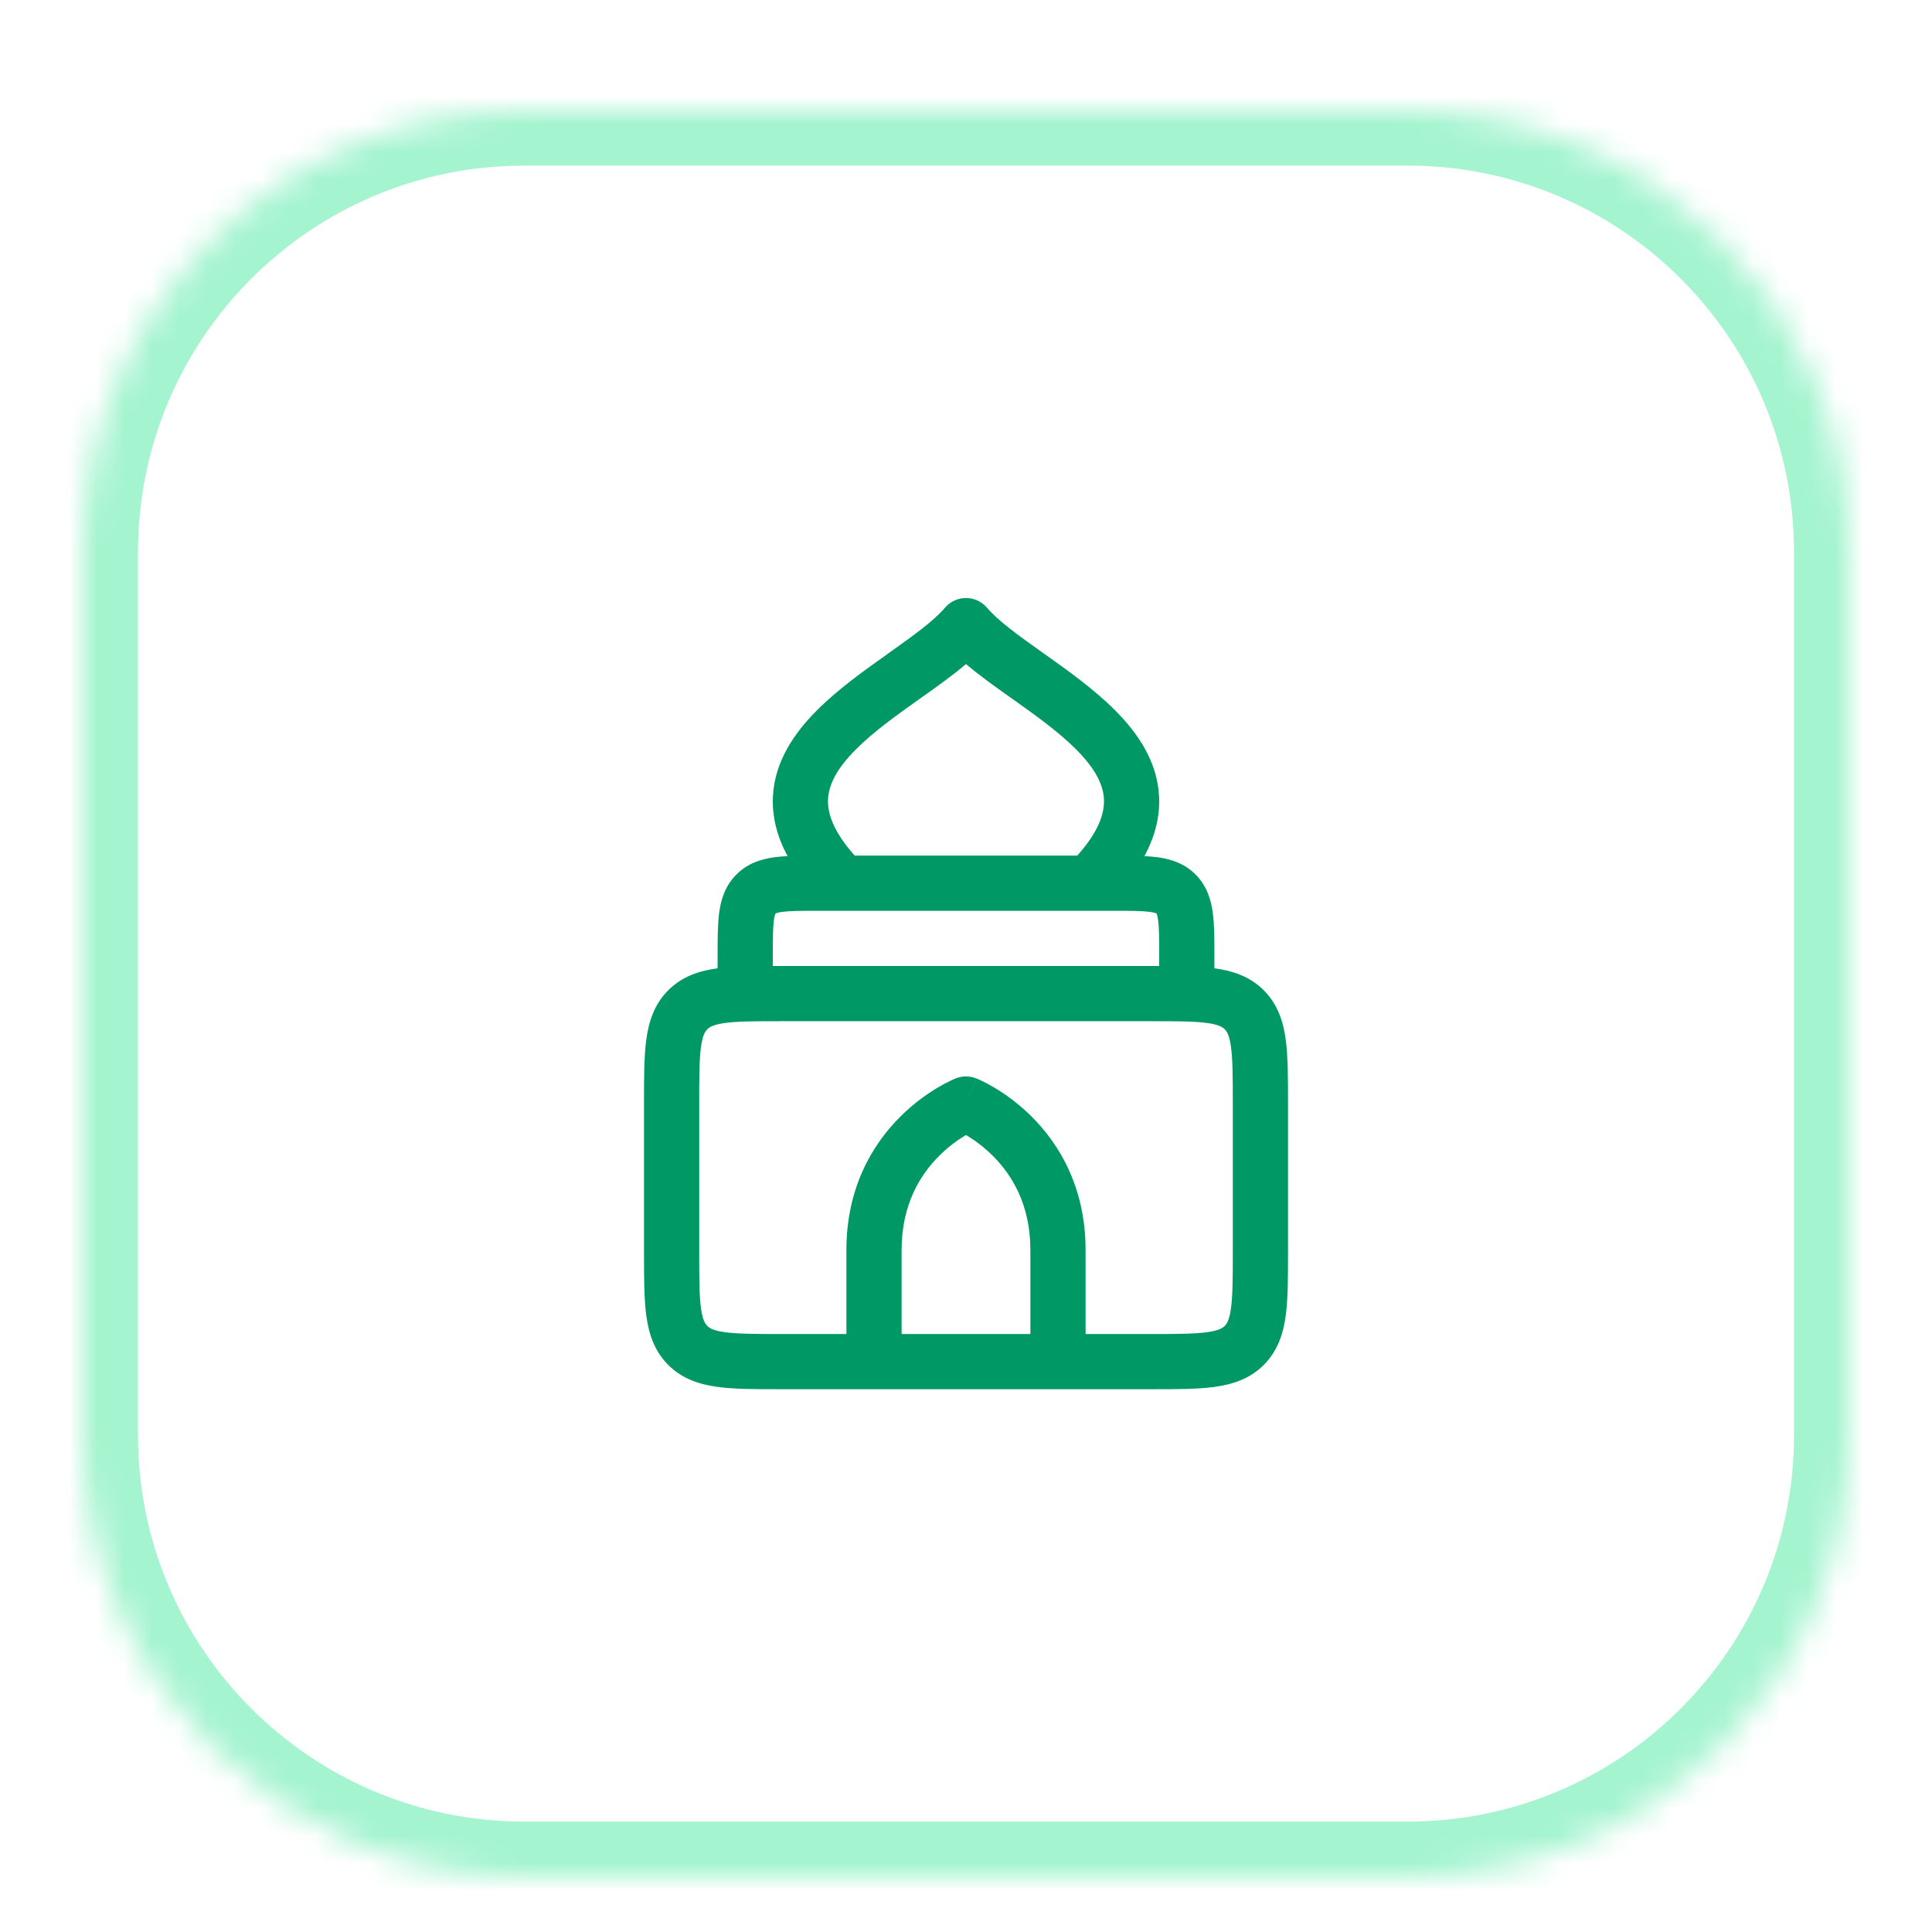
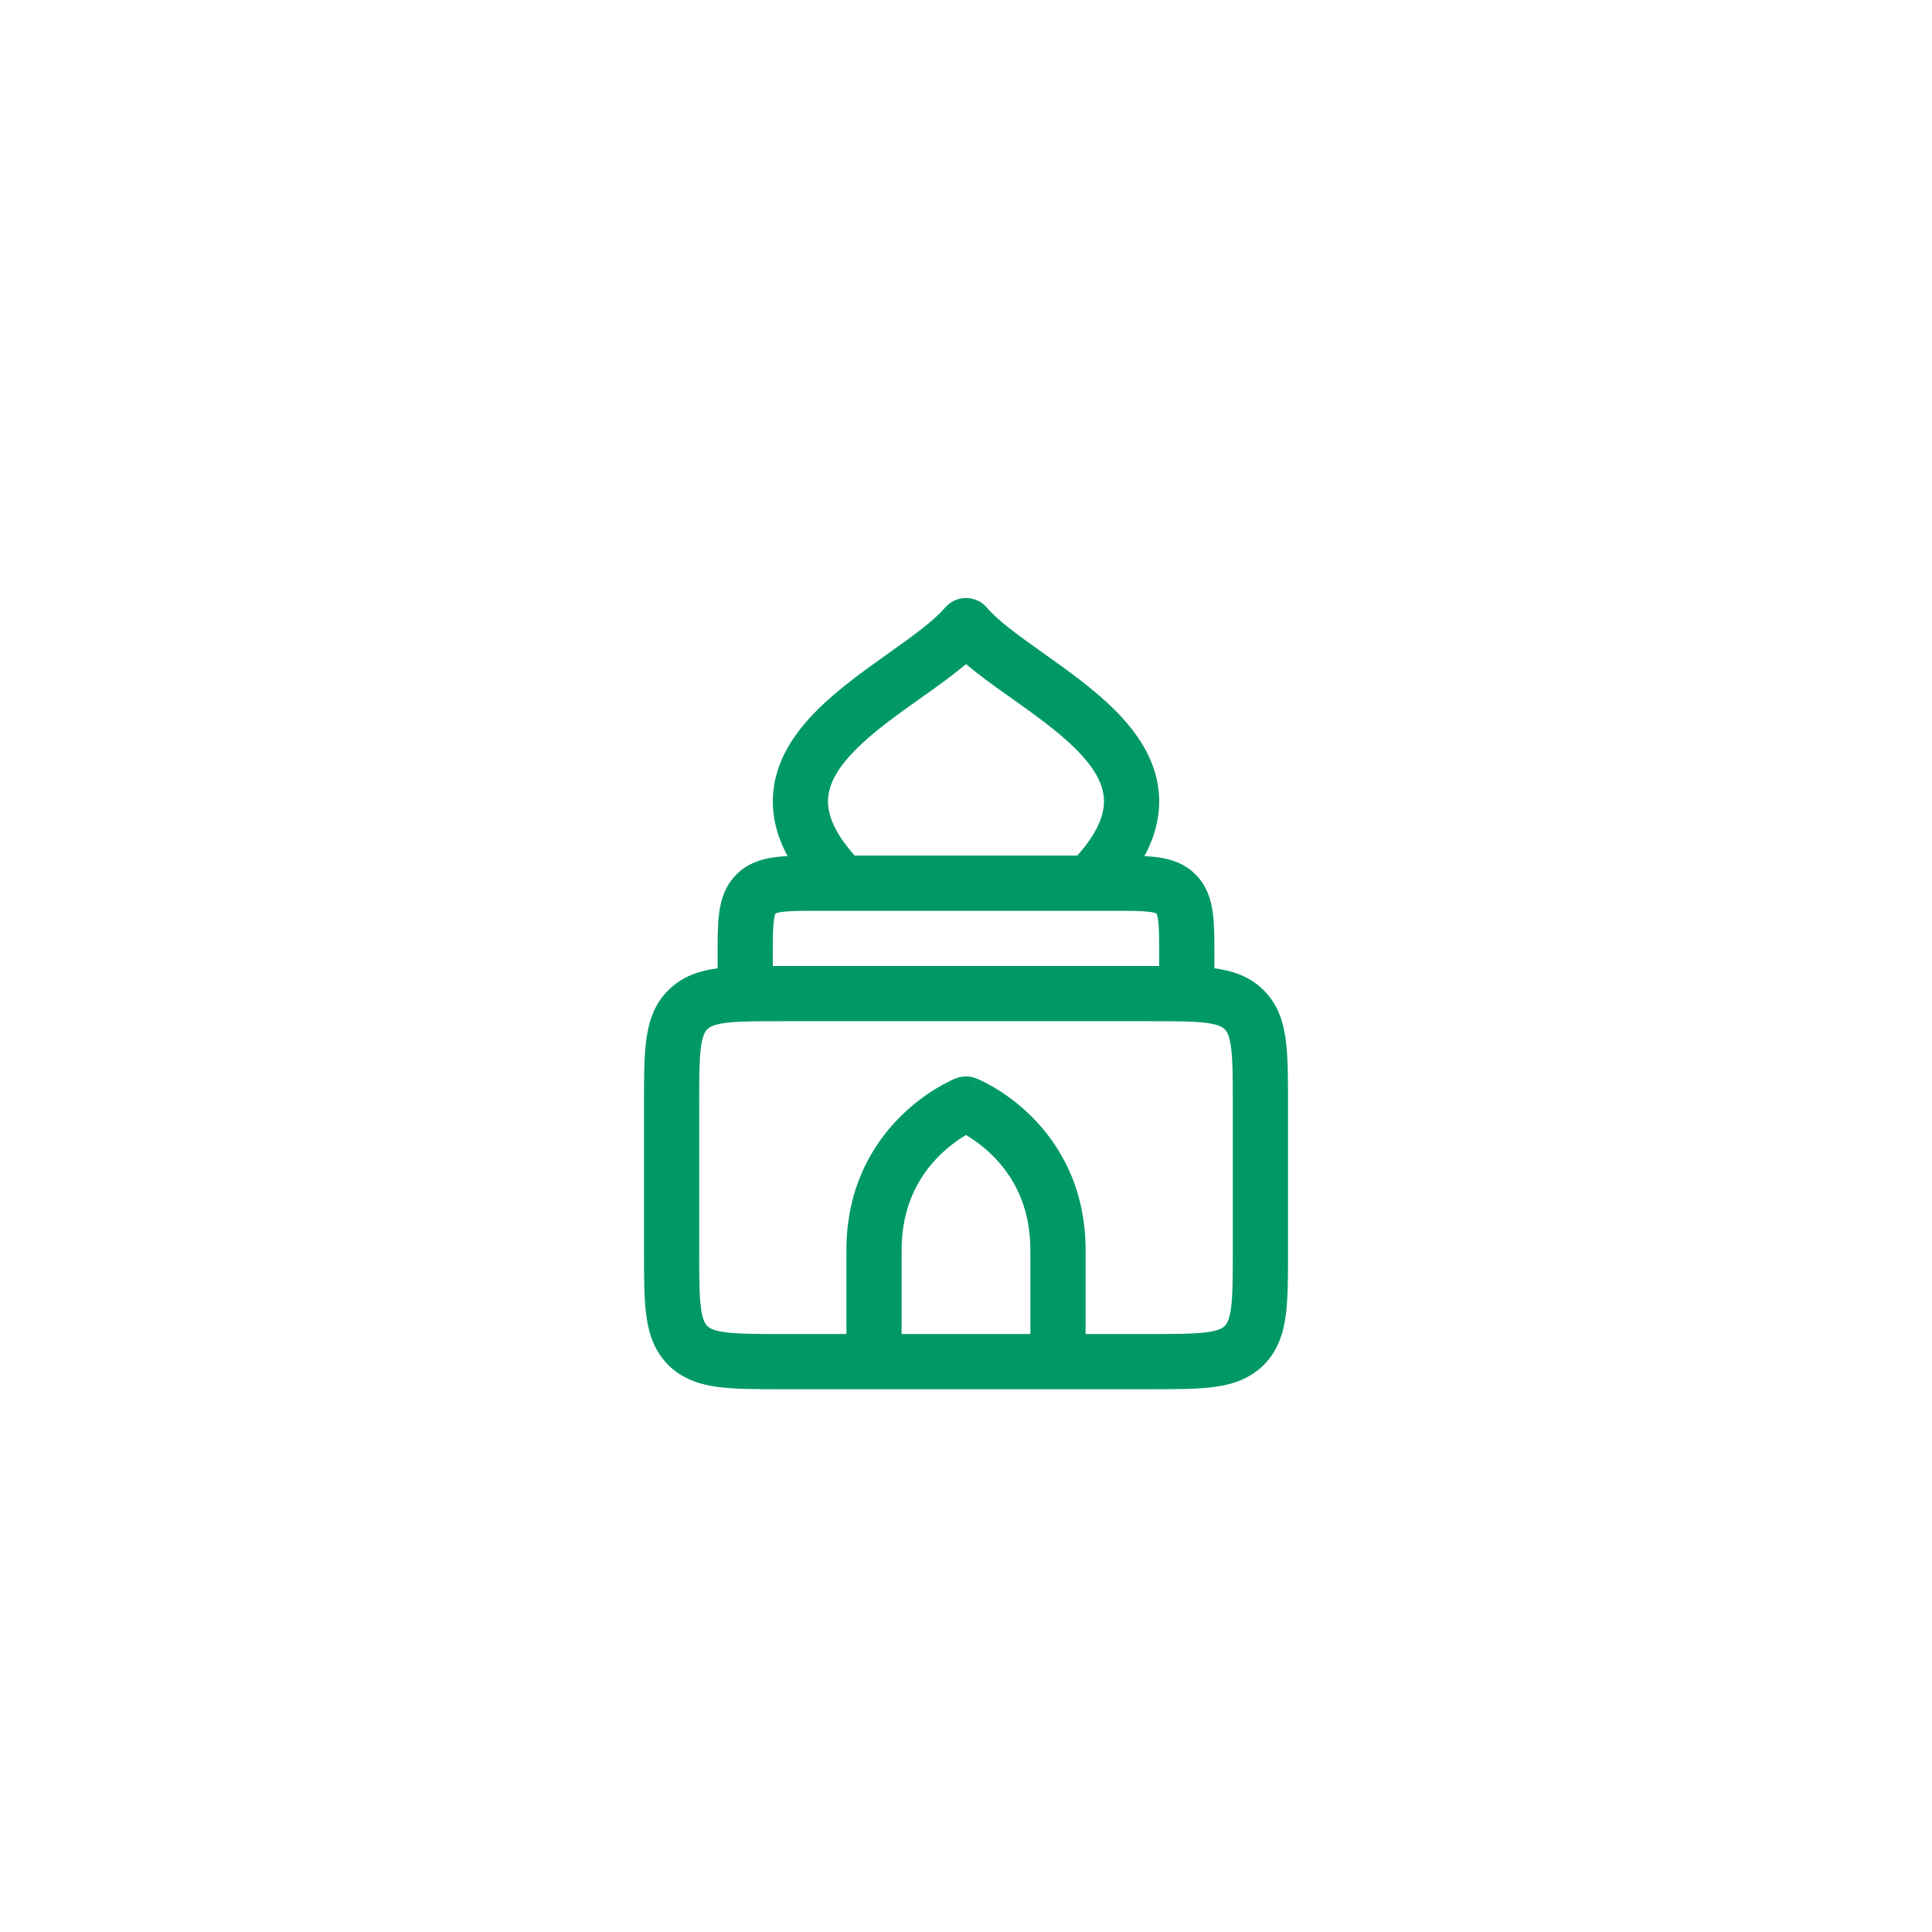
<svg xmlns="http://www.w3.org/2000/svg" width="70" height="70" viewBox="0 0 70 70" fill="none">
  <g filter="url(#filter0_dd_3636_7293)">
    <mask id="path-1-inside-1_3636_7293" fill="white">
-       <path d="M3 18C3 9.163 10.163 2 19 2H51C59.837 2 67 9.163 67 18V50C67 58.837 59.837 66 51 66H19C10.163 66 3 58.837 3 50V18Z" />
-     </mask>
-     <path d="M3 18C3 9.163 10.163 2 19 2H51C59.837 2 67 9.163 67 18V50C67 58.837 59.837 66 51 66H19C10.163 66 3 58.837 3 50V18Z" fill="white" shape-rendering="crispEdges" />
-     <path d="M19 2V4H51V2V0H19V2ZM67 18H65V50H67H69V18H67ZM51 66V64H19V66V68H51V66ZM3 50H5V18H3H1V50H3ZM19 66V64C11.268 64 5 57.732 5 50H3H1C1 59.941 9.059 68 19 68V66ZM67 50H65C65 57.732 58.732 64 51 64V66V68C60.941 68 69 59.941 69 50H67ZM51 2V4C58.732 4 65 10.268 65 18H67H69C69 8.059 60.941 0 51 0V2ZM19 2V0C9.059 0 1 8.059 1 18H3H5C5 10.268 11.268 4 19 4V2Z" fill="#A4F4CF" mask="url(#path-1-inside-1_3636_7293)" />
+       </mask>
+     <path d="M19 2V4H51V2V0H19V2ZM67 18H65V50H67H69V18H67ZM51 66V64H19V66V68H51V66ZM3 50H5V18H3H1V50H3ZM19 66V64C11.268 64 5 57.732 5 50H3H1C1 59.941 9.059 68 19 68V66ZM67 50H65C65 57.732 58.732 64 51 64V66C60.941 68 69 59.941 69 50H67ZM51 2V4C58.732 4 65 10.268 65 18H67H69C69 8.059 60.941 0 51 0V2ZM19 2V0C9.059 0 1 8.059 1 18H3H5C5 10.268 11.268 4 19 4V2Z" fill="#A4F4CF" mask="url(#path-1-inside-1_3636_7293)" />
    <path d="M41.732 48.334C42.619 48.334 43.383 48.334 43.995 48.252C44.65 48.163 45.278 47.964 45.788 47.455C46.297 46.945 46.497 46.316 46.585 45.661C46.667 45.049 46.667 44.285 46.667 43.399V37.934C46.667 37.048 46.667 36.284 46.585 35.672C46.497 35.017 46.297 34.388 45.788 33.879C45.28 33.37 44.653 33.171 44 33.083V32.607C44 32.03 44 31.5 43.942 31.07C43.878 30.596 43.728 30.095 43.316 29.683C42.904 29.271 42.403 29.122 41.929 29.058C41.785 29.039 41.629 29.028 41.464 29.019C41.852 28.3 42.032 27.578 41.995 26.85C41.93 25.579 41.215 24.555 40.421 23.755C39.648 22.976 38.677 22.285 37.84 21.691C37.814 21.673 37.788 21.655 37.763 21.637C36.855 20.992 36.158 20.486 35.761 20.019C35.572 19.796 35.293 19.667 35 19.667C34.706 19.667 34.428 19.796 34.238 20.019C33.841 20.486 33.145 20.992 32.236 21.637C32.211 21.655 32.186 21.674 32.161 21.692C31.323 22.286 30.352 22.976 29.58 23.755C28.786 24.555 28.07 25.579 28.005 26.85C27.968 27.578 28.147 28.3 28.536 29.019C28.371 29.028 28.215 29.039 28.07 29.058C27.596 29.122 27.095 29.271 26.683 29.683C26.271 30.095 26.121 30.596 26.057 31.07C26 31.5 26 32.03 26 32.607V33.083C25.346 33.171 24.72 33.37 24.212 33.879C23.702 34.388 23.504 35.017 23.416 35.672C23.334 36.284 23.334 37.048 23.334 37.934V43.399C23.334 44.285 23.334 45.049 23.416 45.661C23.504 46.316 23.702 46.945 24.212 47.455C24.721 47.964 25.35 48.163 26.006 48.252C26.617 48.334 27.381 48.334 28.267 48.334L41.732 48.334ZM30.968 29C30.16 28.096 29.977 27.428 30.002 26.952C30.03 26.4 30.348 25.82 31 25.163C31.649 24.508 32.5 23.904 33.389 23.272L33.394 23.268C33.407 23.259 33.42 23.25 33.433 23.241C33.955 22.871 34.512 22.475 35 22.06C35.487 22.475 36.045 22.87 36.567 23.241L36.61 23.271C37.5 23.903 38.351 24.508 39.001 25.163C39.653 25.82 39.97 26.4 39.998 26.952C40.022 27.428 39.84 28.096 39.032 29L30.968 29ZM41.732 33L28.267 33C28.177 33 28.088 33.001 28 33.001V32.667C28 32.01 28.002 31.617 28.04 31.337C28.057 31.208 28.078 31.144 28.09 31.115C28.092 31.108 28.094 31.104 28.096 31.101L28.097 31.097L28.101 31.095C28.104 31.094 28.109 31.092 28.115 31.09C28.144 31.078 28.209 31.057 28.337 31.04C28.618 31.002 29.01 31 29.667 31L40.334 31C40.99 31 41.382 31.002 41.663 31.04C41.792 31.057 41.856 31.078 41.886 31.09C41.892 31.092 41.897 31.094 41.899 31.095L41.902 31.097L41.911 31.115C41.923 31.144 41.943 31.209 41.96 31.337C41.998 31.617 42 32.01 42 32.667V33.001C41.912 33.001 41.822 33 41.732 33ZM28.334 46.334C27.363 46.334 26.735 46.331 26.272 46.269C25.839 46.211 25.703 46.117 25.627 46.041C25.551 45.965 25.456 45.828 25.397 45.394C25.335 44.932 25.334 44.304 25.334 43.334L25.334 38C25.334 37.029 25.335 36.401 25.397 35.939C25.456 35.505 25.551 35.369 25.627 35.293C25.703 35.217 25.839 35.122 26.272 35.064C26.735 35.002 27.363 35 28.334 35L41.667 35C42.638 35 43.266 35.002 43.728 35.064C44.161 35.122 44.298 35.217 44.374 35.293C44.45 35.369 44.544 35.505 44.602 35.939C44.664 36.401 44.667 37.029 44.667 38V43.334C44.667 44.304 44.664 44.932 44.602 45.394C44.544 45.828 44.45 45.965 44.374 46.041C44.298 46.117 44.162 46.211 43.728 46.269C43.266 46.331 42.638 46.334 41.667 46.334H39.333V43.337C39.345 41.023 38.37 39.444 37.382 38.459C36.894 37.972 36.406 37.632 36.037 37.412C35.852 37.301 35.694 37.22 35.579 37.165C35.521 37.137 35.474 37.115 35.438 37.099C35.421 37.092 35.406 37.086 35.394 37.081L35.38 37.075L35.371 37.072L35 38L35.369 37.071C35.132 36.977 34.868 36.977 34.631 37.071L34.627 37.073L34.621 37.075L34.606 37.081C34.595 37.086 34.58 37.092 34.562 37.099C34.527 37.115 34.479 37.137 34.422 37.165C34.306 37.22 34.149 37.301 33.964 37.412C33.595 37.632 33.107 37.972 32.619 38.459C31.63 39.444 30.654 41.023 30.667 43.337V46.334H28.334ZM32.667 43.328C32.657 41.644 33.348 40.556 34.031 39.875C34.379 39.528 34.728 39.285 34.988 39.13C34.992 39.127 34.996 39.125 35 39.123C35.004 39.125 35.008 39.127 35.011 39.13C35.271 39.285 35.621 39.528 35.969 39.875C36.653 40.556 37.343 41.644 37.333 43.328V46.334L32.667 46.334V43.328Z" fill="#009966" />
  </g>
  <defs>
    <filter id="filter0_dd_3636_7293" x="0" y="0" width="70" height="70" filterUnits="userSpaceOnUse" color-interpolation-filters="sRGB">
      <feFlood flood-opacity="0" result="BackgroundImageFix" />
      <feColorMatrix in="SourceAlpha" type="matrix" values="0 0 0 0 0 0 0 0 0 0 0 0 0 0 0 0 0 0 127 0" result="hardAlpha" />
      <feMorphology radius="1" operator="erode" in="SourceAlpha" result="effect1_dropShadow_3636_7293" />
      <feOffset dy="1" />
      <feGaussianBlur stdDeviation="1" />
      <feComposite in2="hardAlpha" operator="out" />
      <feColorMatrix type="matrix" values="0 0 0 0 0 0 0 0 0 0 0 0 0 0 0 0 0 0 0.1 0" />
      <feBlend mode="normal" in2="BackgroundImageFix" result="effect1_dropShadow_3636_7293" />
      <feColorMatrix in="SourceAlpha" type="matrix" values="0 0 0 0 0 0 0 0 0 0 0 0 0 0 0 0 0 0 127 0" result="hardAlpha" />
      <feOffset dy="1" />
      <feGaussianBlur stdDeviation="1.5" />
      <feComposite in2="hardAlpha" operator="out" />
      <feColorMatrix type="matrix" values="0 0 0 0 0 0 0 0 0 0 0 0 0 0 0 0 0 0 0.1 0" />
      <feBlend mode="normal" in2="effect1_dropShadow_3636_7293" result="effect2_dropShadow_3636_7293" />
      <feBlend mode="normal" in="SourceGraphic" in2="effect2_dropShadow_3636_7293" result="shape" />
    </filter>
  </defs>
</svg>